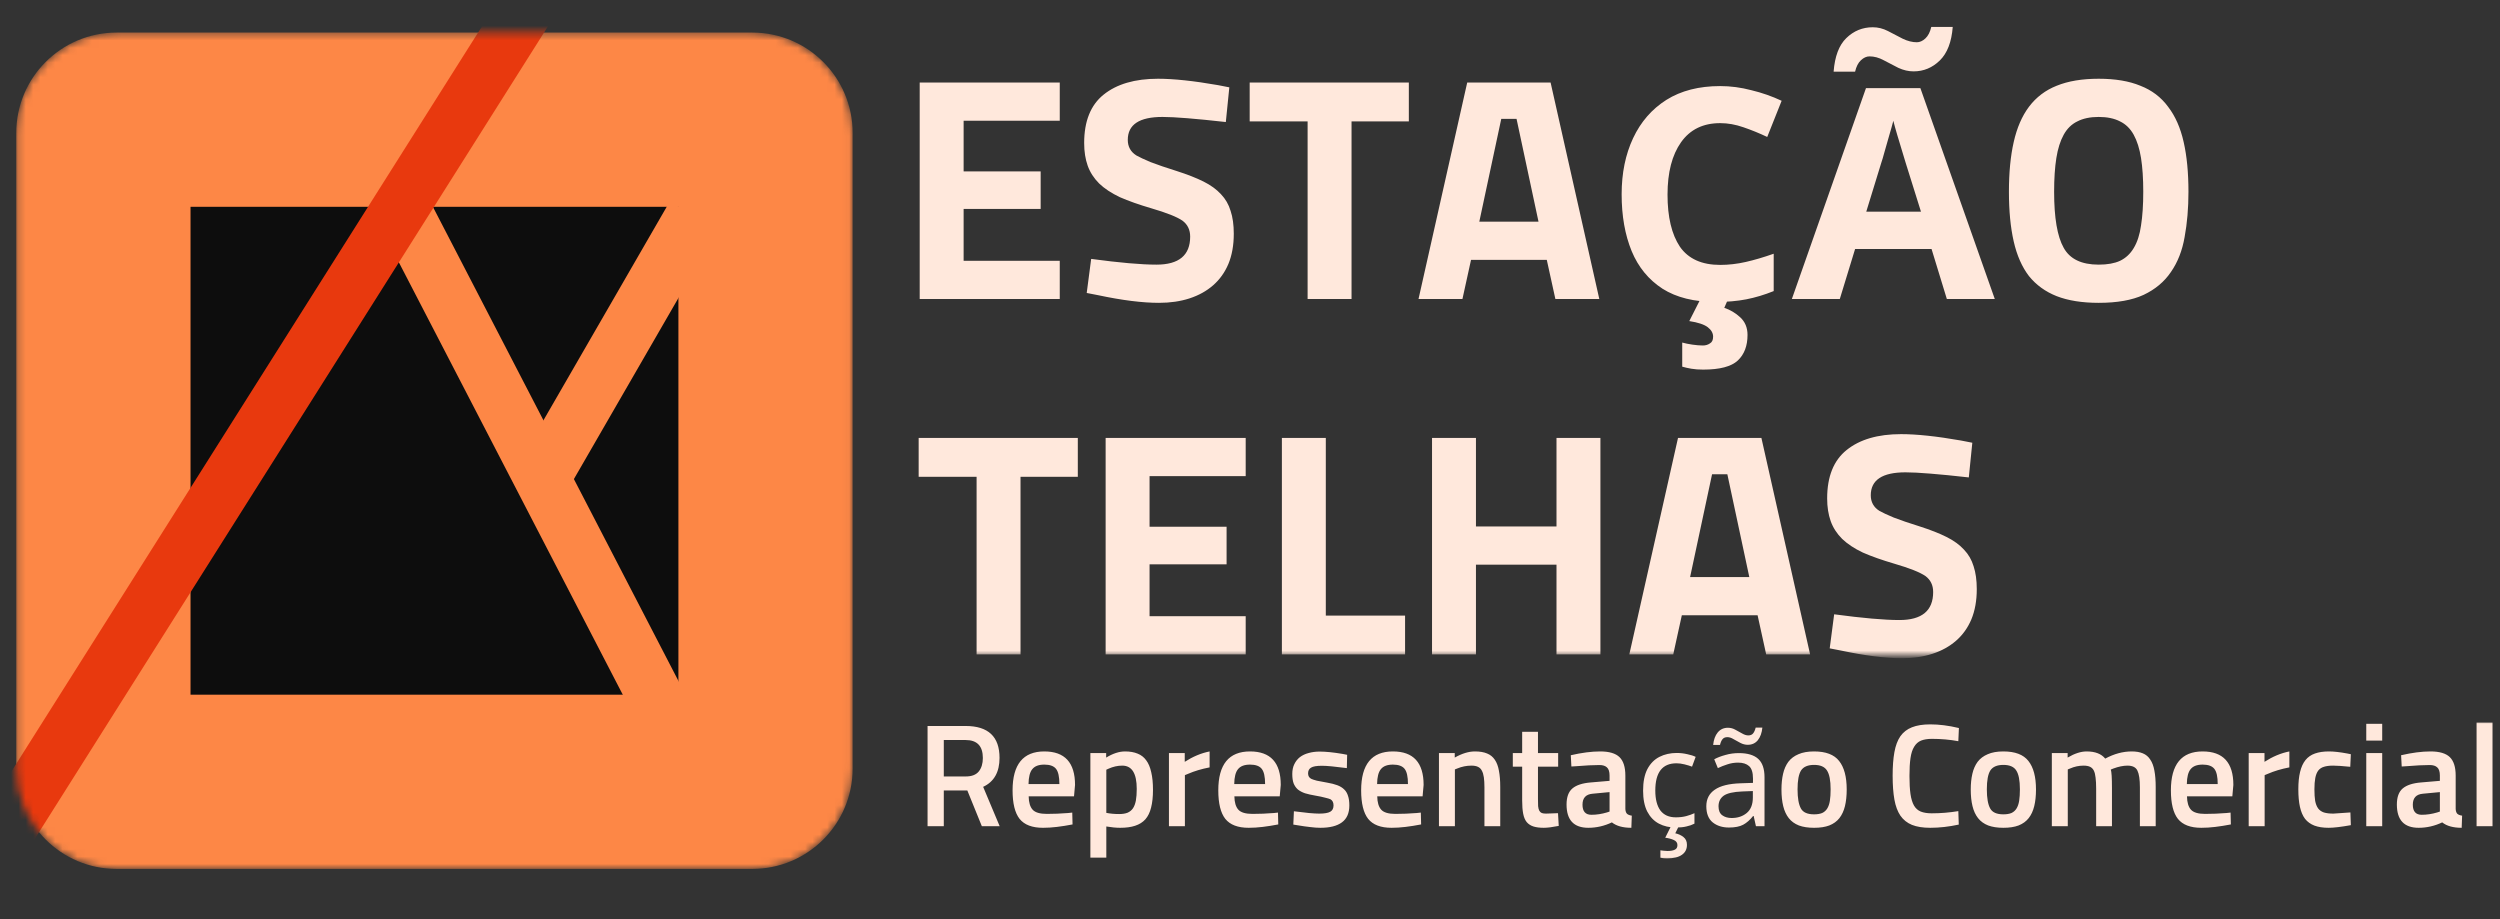
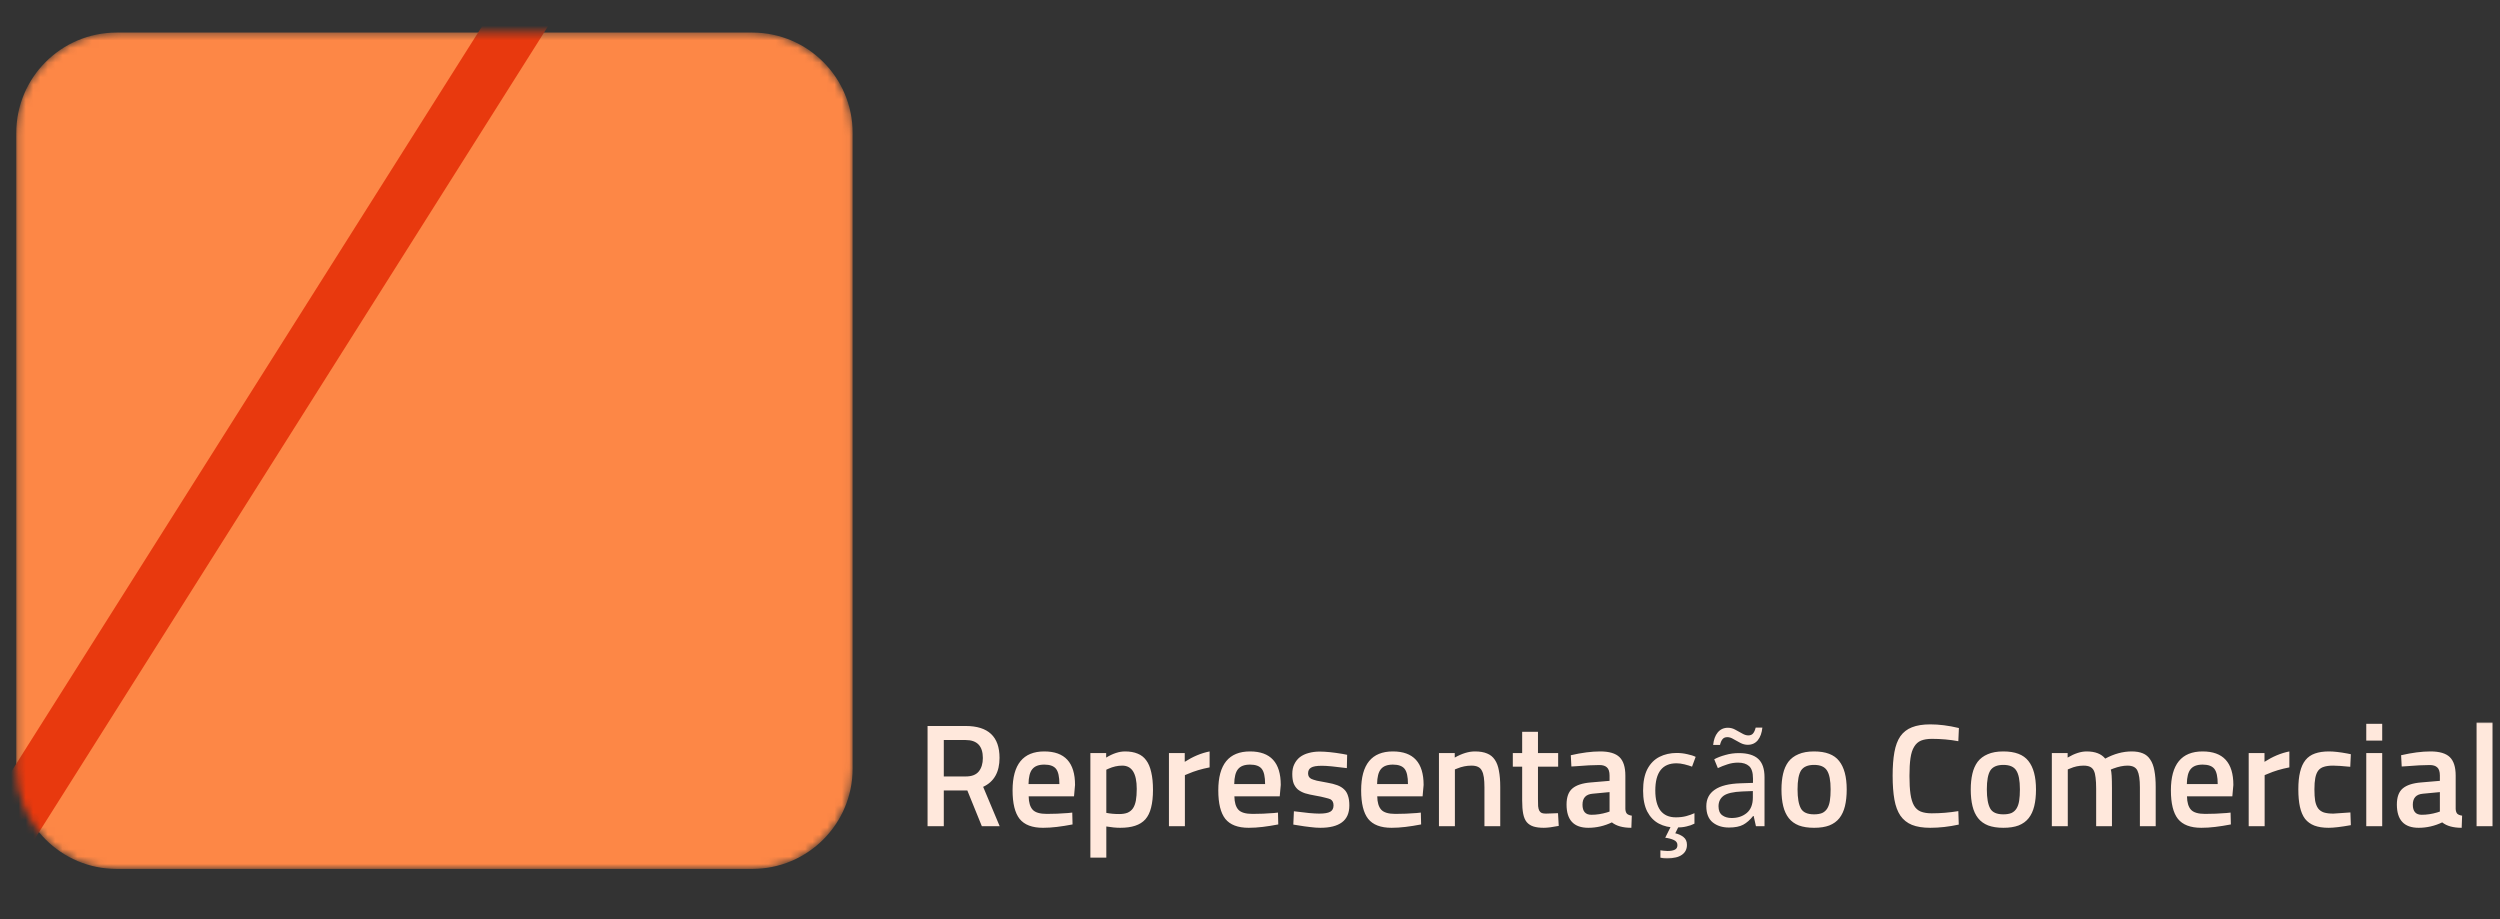
<svg xmlns="http://www.w3.org/2000/svg" width="340" height="125" viewBox="0 0 340 125" fill="none">
  <rect x="0" y="0" width="340" height="125" fill="#333333" stroke="none" />
  <g clip-path="url(#clip0_1_125)">
    <mask id="mask0_1_125" style="mask-type:luminance" maskUnits="userSpaceOnUse" x="0" y="0" width="340" height="125">
      <path d="M340 0H0V125H340V0Z" fill="white" />
    </mask>
    <g mask="url(#mask0_1_125)">
      <mask id="mask1_1_125" style="mask-type:luminance" maskUnits="userSpaceOnUse" x="2" y="4" width="114" height="115">
        <path d="M102.309 4.428H15.862C8.324 4.428 2.213 10.539 2.213 18.078V104.524C2.213 112.063 8.324 118.174 15.862 118.174H102.309C109.848 118.174 115.959 112.063 115.959 104.524V18.078C115.959 10.539 109.848 4.428 102.309 4.428Z" fill="white" />
      </mask>
      <g mask="url(#mask1_1_125)">
        <path d="M102.309 4.428H15.862C8.324 4.428 2.213 10.539 2.213 18.078V104.524C2.213 112.063 8.324 118.174 15.862 118.174H102.309C109.848 118.174 115.959 112.063 115.959 104.524V18.078C115.959 10.539 109.848 4.428 102.309 4.428Z" fill="#FD8746" />
-         <path d="M92.264 28.125H25.912V94.477H92.264V28.125Z" fill="#0D0D0D" />
-         <path d="M97.654 31.195L91.088 27.404L70.614 62.867L77.18 66.658L97.654 31.195Z" fill="#FD8746" />
        <path d="M58.563 27.528L51.83 31.015L86.601 98.154L93.334 94.667L58.563 27.528Z" fill="#FD8746" />
        <path d="M83.165 -10.101L76.754 -14.151L-4.234 114.076L2.178 118.125L83.165 -10.101Z" fill="#E8390E" />
      </g>
      <mask id="mask2_1_125" style="mask-type:luminance" maskUnits="userSpaceOnUse" x="122" y="-3" width="204" height="93">
        <path d="M325.833 -2.5H122.5V89.167H325.833V-2.5Z" fill="white" />
      </mask>
      <g mask="url(#mask2_1_125)">
-         <path d="M132.817 64.844H124.938V59.562H146.583V64.844H138.791V89H132.817V64.844ZM169.414 89H150.366V59.562H169.414V64.757H156.34V71.64H166.816V76.749H156.34V83.805H169.414V89ZM191.09 83.719V89H174.336V59.562H180.31V83.719H191.09ZM217.657 89H211.683V76.792H200.73V89H194.756V59.562H200.73V71.597H211.683V59.562H217.657V89ZM227.56 89H221.586L228.209 59.562H239.552L246.175 89H240.201L239.032 83.675H228.729L227.56 89ZM234.919 64.497H232.841L229.854 78.48H237.906L234.919 64.497ZM259.143 64.237C255.998 64.237 254.425 65.276 254.425 67.355C254.425 68.278 254.814 68.985 255.594 69.476C255.998 69.707 256.647 70.01 257.542 70.385C258.436 70.731 259.62 71.135 261.092 71.597C262.535 72.059 263.747 72.535 264.728 73.026C265.709 73.516 266.503 74.093 267.109 74.757C267.715 75.392 268.148 76.143 268.408 77.008C268.696 77.874 268.841 78.913 268.841 80.125C268.841 81.684 268.595 83.055 268.105 84.238C267.614 85.392 266.921 86.359 266.027 87.138C265.132 87.918 264.064 88.509 262.823 88.913C261.582 89.317 260.197 89.519 258.667 89.519C256.416 89.519 253.66 89.173 250.399 88.481L248.84 88.177L249.446 83.545C253.314 84.065 256.272 84.325 258.321 84.325C261.38 84.325 262.91 83.055 262.91 80.515C262.91 79.591 262.563 78.87 261.871 78.35C261.12 77.831 259.706 77.268 257.628 76.662C255.954 76.171 254.526 75.666 253.342 75.147C252.188 74.599 251.25 73.978 250.528 73.285C249.807 72.564 249.287 71.756 248.97 70.861C248.653 69.966 248.494 68.942 248.494 67.787C248.494 64.815 249.374 62.621 251.135 61.207C252.924 59.764 255.392 59.043 258.537 59.043C259.605 59.043 260.817 59.115 262.174 59.259C263.53 59.403 265.031 59.62 266.676 59.908L268.235 60.212L267.758 64.93C265.709 64.699 263.963 64.526 262.52 64.411C261.106 64.295 259.98 64.237 259.143 64.237Z" fill="#FFE8DC" />
-         <path d="M144.127 40.667H125.079V11.229H144.127V16.424H131.053V23.307H141.529V28.415H131.053V35.472H144.127V40.667ZM158.097 15.904C154.951 15.904 153.378 16.943 153.378 19.021C153.378 19.945 153.768 20.652 154.547 21.142C154.951 21.373 155.601 21.676 156.495 22.052C157.39 22.398 158.573 22.802 160.045 23.264C161.488 23.726 162.7 24.202 163.682 24.692C164.663 25.183 165.457 25.76 166.063 26.424C166.669 27.059 167.102 27.809 167.361 28.675C167.65 29.541 167.794 30.58 167.794 31.792C167.794 33.351 167.549 34.721 167.058 35.905C166.568 37.059 165.875 38.026 164.98 38.805C164.086 39.584 163.018 40.176 161.777 40.58C160.536 40.984 159.151 41.186 157.621 41.186C155.37 41.186 152.614 40.84 149.352 40.147L147.794 39.844L148.4 35.212C152.267 35.732 155.225 35.991 157.275 35.991C160.334 35.991 161.863 34.721 161.863 32.182C161.863 31.258 161.517 30.537 160.824 30.017C160.074 29.498 158.66 28.935 156.582 28.329C154.908 27.838 153.479 27.333 152.296 26.814C151.142 26.265 150.204 25.645 149.482 24.952C148.761 24.231 148.241 23.422 147.924 22.528C147.606 21.633 147.447 20.609 147.447 19.454C147.447 16.482 148.328 14.288 150.088 12.874C151.878 11.431 154.345 10.709 157.491 10.709C158.559 10.709 159.771 10.781 161.127 10.926C162.484 11.07 163.985 11.287 165.63 11.575L167.188 11.878L166.712 16.597C164.663 16.366 162.917 16.193 161.474 16.077C160.06 15.962 158.934 15.904 158.097 15.904ZM177.835 16.51H169.956V11.229H191.602V16.51H183.81V40.667H177.835V16.51ZM198.891 40.667H192.917L199.54 11.229H210.882L217.506 40.667H211.532L210.363 35.342H200.06L198.891 40.667ZM206.25 16.164H204.172L201.185 30.147H209.237L206.25 16.164ZM233.943 16.747C231.623 16.747 229.85 17.613 228.623 19.347C227.396 21.08 226.783 23.453 226.783 26.467C226.783 29.507 227.343 31.867 228.463 33.547C229.61 35.2 231.436 36.027 233.943 36.027C235.09 36.027 236.25 35.893 237.423 35.627C238.596 35.36 239.863 34.987 241.223 34.507V39.587C239.97 40.093 238.73 40.467 237.503 40.707C236.276 40.947 234.903 41.067 233.383 41.067C230.423 41.067 227.996 40.467 226.103 39.267C224.21 38.04 222.81 36.333 221.903 34.147C220.996 31.933 220.543 29.36 220.543 26.427C220.543 23.547 221.063 21 222.103 18.787C223.143 16.573 224.65 14.84 226.623 13.587C228.623 12.333 231.063 11.707 233.943 11.707C235.356 11.707 236.77 11.893 238.183 12.267C239.623 12.613 240.996 13.093 242.303 13.707L240.343 18.627C239.276 18.12 238.196 17.68 237.103 17.307C236.036 16.933 234.983 16.747 233.943 16.747ZM237.663 45.547C237.663 47.04 237.223 48.2 236.343 49.027C235.463 49.853 233.89 50.267 231.623 50.267C231.036 50.267 230.503 50.227 230.023 50.147C229.57 50.067 229.156 49.973 228.783 49.867V46.587C229.156 46.693 229.61 46.787 230.143 46.867C230.703 46.947 231.183 46.987 231.583 46.987C231.956 46.987 232.276 46.893 232.543 46.707C232.836 46.547 232.983 46.24 232.983 45.787C232.983 45.307 232.743 44.88 232.263 44.507C231.783 44.133 230.943 43.853 229.743 43.667L231.263 40.667H235.023L234.503 41.867C235.303 42.133 236.023 42.56 236.663 43.147C237.33 43.76 237.663 44.56 237.663 45.547ZM264.772 40.667L262.692 33.867H252.292L250.212 40.667H243.692L253.772 11.987H261.172L271.292 40.667H264.772ZM261.252 28.787L259.172 22.147C259.038 21.693 258.865 21.12 258.652 20.427C258.438 19.733 258.225 19.027 258.012 18.307C257.798 17.587 257.625 16.96 257.492 16.427C257.358 16.96 257.172 17.627 256.932 18.427C256.718 19.2 256.505 19.947 256.292 20.667C256.105 21.36 255.958 21.853 255.852 22.147L253.812 28.787H261.252ZM249.372 9.747C249.532 7.667 250.105 6.147 251.092 5.187C252.105 4.2 253.305 3.707 254.692 3.707C255.412 3.707 256.105 3.88 256.772 4.227C257.438 4.573 258.105 4.92 258.772 5.267C259.438 5.587 260.078 5.747 260.692 5.747C261.092 5.747 261.478 5.573 261.852 5.227C262.225 4.88 262.492 4.36 262.652 3.667H265.572C265.412 5.72 264.825 7.24 263.812 8.227C262.798 9.213 261.612 9.707 260.252 9.707C259.558 9.707 258.865 9.547 258.172 9.227C257.478 8.88 256.812 8.533 256.172 8.187C255.532 7.84 254.892 7.667 254.252 7.667C253.852 7.667 253.465 7.84 253.092 8.187C252.718 8.533 252.452 9.053 252.292 9.747H249.372ZM285.422 41.186C283.171 41.186 281.266 40.883 279.707 40.277C278.178 39.671 276.922 38.762 275.941 37.55C274.989 36.309 274.296 34.736 273.863 32.831C273.43 30.926 273.214 28.675 273.214 26.078C273.214 23.48 273.43 21.229 273.863 19.324C274.296 17.391 274.989 15.789 275.941 14.519C276.922 13.22 278.178 12.268 279.707 11.662C281.266 11.027 283.171 10.709 285.422 10.709C287.673 10.709 289.563 11.027 291.093 11.662C292.651 12.268 293.907 13.22 294.859 14.519C295.84 15.789 296.548 17.391 296.98 19.324C297.413 21.229 297.63 23.48 297.63 26.078C297.63 28.3 297.457 30.349 297.11 32.225C296.793 34.072 296.172 35.659 295.249 36.987C294.354 38.315 293.113 39.354 291.526 40.104C289.967 40.825 287.933 41.186 285.422 41.186ZM280.66 33.697C281.497 35.227 283.084 35.991 285.422 35.991C286.605 35.991 287.572 35.818 288.322 35.472C289.102 35.097 289.722 34.519 290.184 33.74C290.674 32.932 291.006 31.907 291.179 30.666C291.381 29.397 291.483 27.867 291.483 26.078C291.483 24.288 291.381 22.759 291.179 21.489C290.977 20.219 290.646 19.166 290.184 18.329C289.722 17.492 289.102 16.886 288.322 16.51C287.543 16.106 286.576 15.904 285.422 15.904C284.267 15.904 283.301 16.106 282.521 16.51C281.742 16.886 281.122 17.492 280.66 18.329C280.198 19.166 279.866 20.219 279.664 21.489C279.462 22.759 279.361 24.288 279.361 26.078C279.361 29.628 279.794 32.167 280.66 33.697Z" fill="#FFE8DC" />
-       </g>
+         </g>
      <mask id="mask3_1_125" style="mask-type:luminance" maskUnits="userSpaceOnUse" x="123" y="97" width="218" height="21">
        <path d="M340.937 97.605H123.75V117.5H340.937V97.605Z" fill="white" />
      </mask>
      <g mask="url(#mask3_1_125)">
        <path d="M131.559 107.507H128.356V112.362H126.148V98.734H131.321C134.398 98.734 135.936 100.179 135.936 103.071C135.936 105.007 135.193 106.32 133.708 107.01L135.956 112.362H133.529L131.559 107.507ZM133.668 103.09C133.668 101.459 132.886 100.643 131.321 100.643H128.356V105.597H131.36C132.156 105.597 132.74 105.372 133.111 104.921C133.483 104.457 133.668 103.847 133.668 103.09ZM145.27 110.571L145.827 110.511L145.867 112.123C145.111 112.269 144.402 112.381 143.738 112.461C143.075 112.541 142.445 112.58 141.848 112.58C140.376 112.58 139.315 112.176 138.665 111.367C138.028 110.558 137.71 109.265 137.71 107.487C137.71 103.959 139.149 102.195 142.027 102.195C144.813 102.195 146.205 103.714 146.205 106.751L146.066 108.303H139.899C139.912 109.125 140.091 109.729 140.436 110.113C140.781 110.498 141.424 110.69 142.366 110.69C143.307 110.69 144.276 110.651 145.27 110.571ZM139.879 106.632H144.077C144.077 105.637 143.924 104.947 143.619 104.563C143.314 104.178 142.783 103.986 142.027 103.986C141.271 103.986 140.728 104.191 140.396 104.603C140.064 105 139.892 105.677 139.879 106.632ZM150.459 116.639H148.291V102.414H150.439V103.031C151.354 102.474 152.21 102.195 153.006 102.195C153.669 102.195 154.239 102.295 154.717 102.494C155.194 102.679 155.585 102.984 155.89 103.409C156.196 103.82 156.421 104.357 156.567 105.02C156.726 105.683 156.806 106.486 156.806 107.428C156.806 108.369 156.719 109.172 156.547 109.835C156.388 110.485 156.129 111.015 155.771 111.427C155.413 111.824 154.949 112.116 154.378 112.302C153.821 112.488 153.145 112.58 152.349 112.58C151.805 112.58 151.175 112.521 150.459 112.401V116.639ZM152.628 104.125C152.004 104.125 151.381 104.264 150.758 104.543L150.459 104.682V110.551C150.724 110.604 151.003 110.644 151.295 110.67C151.587 110.697 151.892 110.71 152.21 110.71C152.661 110.71 153.039 110.651 153.344 110.531C153.649 110.399 153.894 110.2 154.08 109.934C154.266 109.656 154.398 109.304 154.478 108.88C154.557 108.442 154.597 107.912 154.597 107.288C154.597 105.179 153.941 104.125 152.628 104.125ZM161.145 112.362H158.976V102.414H161.125V103.608C162.239 102.892 163.367 102.421 164.507 102.195V104.364C163.406 104.576 162.431 104.868 161.583 105.239L161.145 105.418V112.362ZM173.248 110.571L173.805 110.511L173.844 112.123C173.088 112.269 172.379 112.381 171.716 112.461C171.053 112.541 170.423 112.58 169.826 112.58C168.353 112.58 167.292 112.176 166.642 111.367C166.006 110.558 165.688 109.265 165.688 107.487C165.688 103.959 167.127 102.195 170.005 102.195C172.79 102.195 174.183 103.714 174.183 106.751L174.043 108.303H167.876C167.889 109.125 168.068 109.729 168.413 110.113C168.758 110.498 169.401 110.69 170.343 110.69C171.285 110.69 172.253 110.651 173.248 110.571ZM167.856 106.632H172.054C172.054 105.637 171.901 104.947 171.596 104.563C171.291 104.178 170.761 103.986 170.005 103.986C169.249 103.986 168.705 104.191 168.373 104.603C168.042 105 167.869 105.677 167.856 106.632ZM183.211 102.653L183.172 104.463C182.376 104.357 181.693 104.278 181.122 104.225C180.565 104.171 180.114 104.145 179.769 104.145C179.053 104.145 178.562 104.231 178.297 104.404C178.032 104.563 177.899 104.821 177.899 105.179C177.899 105.538 178.052 105.79 178.357 105.935C178.503 106.002 178.748 106.081 179.093 106.174C179.451 106.254 179.909 106.34 180.466 106.433C181.023 106.526 181.494 106.645 181.878 106.791C182.263 106.937 182.575 107.129 182.813 107.368C183.052 107.593 183.225 107.885 183.331 108.243C183.45 108.588 183.51 109.019 183.51 109.536C183.51 110.584 183.172 111.354 182.495 111.844C181.832 112.335 180.857 112.58 179.571 112.58C179.159 112.58 178.702 112.547 178.198 112.481C177.694 112.428 177.13 112.348 176.507 112.242L175.89 112.143L175.97 110.332C176.765 110.438 177.448 110.518 178.019 110.571C178.602 110.624 179.067 110.651 179.411 110.651C180.128 110.651 180.632 110.564 180.923 110.392C181.215 110.22 181.361 109.934 181.361 109.536C181.361 109.139 181.222 108.86 180.943 108.701C180.797 108.635 180.552 108.562 180.207 108.482C179.876 108.389 179.438 108.296 178.894 108.204C178.35 108.111 177.879 108.005 177.482 107.885C177.097 107.753 176.772 107.58 176.507 107.368C176.255 107.142 176.062 106.864 175.93 106.532C175.81 106.201 175.751 105.776 175.751 105.259C175.751 104.742 175.844 104.297 176.029 103.926C176.215 103.541 176.467 103.223 176.785 102.971C177.117 102.719 177.508 102.533 177.959 102.414C178.423 102.281 178.927 102.215 179.471 102.215C179.895 102.215 180.366 102.242 180.884 102.295C181.401 102.348 181.971 102.427 182.595 102.533L183.211 102.653ZM192.676 110.571L193.233 110.511L193.273 112.123C192.517 112.269 191.808 112.381 191.144 112.461C190.481 112.541 189.851 112.58 189.254 112.58C187.782 112.58 186.721 112.176 186.071 111.367C185.435 110.558 185.116 109.265 185.116 107.487C185.116 103.959 186.555 102.195 189.433 102.195C192.219 102.195 193.611 103.714 193.611 106.751L193.472 108.303H187.305C187.318 109.125 187.497 109.729 187.842 110.113C188.187 110.498 188.83 110.69 189.772 110.69C190.713 110.69 191.682 110.651 192.676 110.571ZM187.285 106.632H191.483C191.483 105.637 191.33 104.947 191.025 104.563C190.72 104.178 190.189 103.986 189.433 103.986C188.677 103.986 188.134 104.191 187.802 104.603C187.47 105 187.298 105.677 187.285 106.632ZM197.865 104.642V112.362H195.697V102.414H197.845V103.031C198.827 102.474 199.742 102.195 200.591 102.195C201.254 102.195 201.804 102.288 202.242 102.474C202.68 102.646 203.031 102.931 203.297 103.329C203.562 103.714 203.748 104.211 203.854 104.821C203.973 105.431 204.033 106.168 204.033 107.03V112.362H201.884V107.089C201.884 106.546 201.857 106.088 201.804 105.717C201.751 105.345 201.659 105.04 201.526 104.801C201.407 104.563 201.227 104.39 200.989 104.284C200.763 104.178 200.471 104.125 200.113 104.125C199.45 104.125 198.8 104.258 198.164 104.523L197.865 104.642ZM211.909 102.414V104.264H209.164V108.641C209.164 109.039 209.17 109.371 209.183 109.636C209.21 109.901 209.263 110.107 209.343 110.253C209.422 110.399 209.535 110.505 209.681 110.571C209.827 110.624 210.019 110.651 210.258 110.651L211.889 110.591L211.989 112.322C211.127 112.494 210.45 112.58 209.959 112.58C209.402 112.58 208.931 112.521 208.547 112.401C208.175 112.282 207.87 112.083 207.632 111.805C207.406 111.526 207.247 111.148 207.154 110.67C207.061 110.193 207.015 109.596 207.015 108.88V104.264H205.742V102.414H207.015V99.529H209.164V102.414H211.909ZM221.049 105.478V110.014C221.062 110.306 221.135 110.525 221.268 110.67C221.414 110.803 221.632 110.889 221.924 110.929L221.865 112.58C220.711 112.58 219.829 112.335 219.218 111.844C218.184 112.335 217.116 112.58 216.015 112.58C214.039 112.58 213.051 111.526 213.051 109.417C213.051 108.409 213.316 107.68 213.847 107.229C214.377 106.778 215.206 106.506 216.334 106.413L218.9 106.194V105.478C218.9 104.947 218.781 104.576 218.542 104.364C218.317 104.152 217.978 104.045 217.527 104.045C217.103 104.045 216.626 104.059 216.095 104.085C215.564 104.112 214.981 104.152 214.344 104.205L213.708 104.244L213.628 102.712C215.113 102.368 216.446 102.195 217.627 102.195C218.847 102.195 219.722 102.454 220.253 102.971C220.784 103.488 221.049 104.324 221.049 105.478ZM218.9 107.726L216.592 107.945C215.677 108.024 215.22 108.522 215.22 109.437C215.22 110.352 215.624 110.81 216.433 110.81C217.123 110.81 217.826 110.704 218.542 110.491L218.9 110.372V107.726ZM227.929 112.544C227.054 112.544 226.282 112.368 225.613 112.015C224.944 111.662 224.416 111.115 224.027 110.374C223.65 109.632 223.461 108.684 223.461 107.529C223.461 106.325 223.656 105.346 224.045 104.593C224.446 103.839 224.993 103.286 225.686 102.933C226.379 102.58 227.163 102.404 228.039 102.404C228.525 102.404 228.999 102.459 229.461 102.568C229.935 102.666 230.318 102.787 230.61 102.933L230.118 104.264C229.826 104.155 229.485 104.052 229.096 103.954C228.707 103.857 228.343 103.808 228.002 103.808C226.081 103.808 225.121 105.042 225.121 107.511C225.121 108.69 225.352 109.596 225.814 110.228C226.288 110.848 226.987 111.158 227.911 111.158C228.434 111.158 228.902 111.103 229.315 110.994C229.729 110.884 230.106 110.751 230.446 110.593V112.015C230.118 112.185 229.753 112.313 229.352 112.398C228.963 112.495 228.489 112.544 227.929 112.544ZM229.425 114.897C229.425 115.48 229.2 115.93 228.75 116.246C228.3 116.574 227.625 116.738 226.726 116.738C226.337 116.738 226.033 116.708 225.814 116.647V115.644C225.923 115.669 226.069 115.687 226.251 115.699C226.434 115.723 226.61 115.735 226.78 115.735C227.218 115.735 227.552 115.675 227.783 115.553C228.014 115.444 228.13 115.237 228.13 114.933C228.13 114.617 227.966 114.386 227.637 114.24C227.321 114.094 226.932 113.991 226.47 113.93L227.254 112.362H228.312L227.838 113.328C228.276 113.425 228.647 113.596 228.951 113.839C229.267 114.082 229.425 114.435 229.425 114.897ZM236.473 102.422C237.664 102.422 238.546 102.684 239.117 103.207C239.689 103.729 239.974 104.562 239.974 105.705V112.362H238.807L238.497 110.976H238.424C237.999 111.511 237.549 111.906 237.075 112.161C236.6 112.416 235.956 112.544 235.141 112.544C234.254 112.544 233.518 112.313 232.935 111.851C232.351 111.377 232.059 110.641 232.059 109.644C232.059 108.672 232.442 107.924 233.208 107.401C233.974 106.866 235.154 106.574 236.746 106.526L238.406 106.471V105.887C238.406 105.073 238.23 104.507 237.877 104.191C237.524 103.875 237.026 103.717 236.382 103.717C235.871 103.717 235.385 103.796 234.923 103.954C234.461 104.1 234.029 104.27 233.628 104.465L233.135 103.261C233.561 103.03 234.065 102.836 234.649 102.678C235.233 102.507 235.841 102.422 236.473 102.422ZM238.388 107.583L236.947 107.638C235.731 107.687 234.886 107.881 234.412 108.222C233.95 108.562 233.719 109.042 233.719 109.662C233.719 110.21 233.883 110.611 234.211 110.866C234.552 111.121 234.983 111.249 235.506 111.249C236.321 111.249 237.002 111.024 237.549 110.574C238.108 110.112 238.388 109.407 238.388 108.459V107.583ZM232.989 101.31C233.062 100.593 233.269 100.027 233.61 99.614C233.962 99.188 234.424 98.975 234.996 98.975C235.36 98.975 235.701 99.067 236.017 99.249C236.345 99.419 236.655 99.59 236.947 99.76C237.239 99.93 237.512 100.015 237.768 100.015C238.047 100.015 238.26 99.93 238.406 99.76C238.564 99.577 238.686 99.31 238.771 98.957H239.682C239.61 99.675 239.403 100.246 239.062 100.672C238.722 101.085 238.266 101.292 237.695 101.292C237.354 101.292 237.02 101.207 236.692 101.036C236.375 100.866 236.065 100.696 235.762 100.526C235.47 100.343 235.19 100.252 234.923 100.252C234.631 100.252 234.412 100.343 234.266 100.526C234.12 100.696 234.005 100.957 233.92 101.31H232.989ZM246.715 102.195C248.307 102.195 249.441 102.626 250.117 103.488C250.807 104.351 251.152 105.644 251.152 107.368C251.152 108.23 251.072 108.986 250.913 109.636C250.754 110.286 250.502 110.83 250.157 111.267C249.812 111.705 249.355 112.037 248.784 112.262C248.227 112.474 247.538 112.58 246.715 112.58C245.906 112.58 245.217 112.474 244.646 112.262C244.076 112.037 243.618 111.705 243.274 111.267C242.929 110.83 242.677 110.286 242.518 109.636C242.358 108.986 242.279 108.23 242.279 107.368C242.279 106.585 242.352 105.876 242.498 105.239C242.644 104.603 242.882 104.059 243.214 103.608C243.559 103.157 244.016 102.812 244.587 102.573C245.157 102.321 245.867 102.195 246.715 102.195ZM244.925 109.954C245.217 110.485 245.813 110.75 246.715 110.75C247.153 110.75 247.518 110.69 247.81 110.571C248.101 110.438 248.334 110.233 248.506 109.954C248.678 109.676 248.798 109.324 248.864 108.9C248.93 108.462 248.964 107.945 248.964 107.348C248.964 106.141 248.798 105.286 248.466 104.782C248.148 104.278 247.564 104.026 246.715 104.026C245.867 104.026 245.276 104.278 244.945 104.782C244.626 105.286 244.467 106.141 244.467 107.348C244.467 108.542 244.62 109.41 244.925 109.954ZM262.512 112.58C261.517 112.58 260.688 112.448 260.025 112.183C259.375 111.917 258.851 111.499 258.453 110.929C258.069 110.359 257.797 109.629 257.638 108.741C257.479 107.839 257.399 106.758 257.399 105.498C257.399 104.238 257.479 103.17 257.638 102.295C257.797 101.406 258.069 100.683 258.453 100.126C258.851 99.569 259.375 99.165 260.025 98.912C260.688 98.647 261.517 98.515 262.512 98.515C263.109 98.515 263.726 98.554 264.362 98.634C265.012 98.714 265.695 98.84 266.411 99.012L266.332 100.803C265.178 100.59 263.984 100.484 262.751 100.484C262.154 100.484 261.657 100.564 261.259 100.723C260.874 100.882 260.562 101.161 260.324 101.559C260.085 101.943 259.919 102.46 259.826 103.11C259.733 103.747 259.687 104.556 259.687 105.538C259.687 106.519 259.733 107.335 259.826 107.985C259.919 108.635 260.078 109.158 260.304 109.556C260.529 109.941 260.834 110.213 261.219 110.372C261.617 110.531 262.114 110.611 262.711 110.611C263.918 110.611 265.125 110.511 266.332 110.312L266.392 112.143C265.052 112.435 263.759 112.58 262.512 112.58ZM272.458 102.195C274.05 102.195 275.184 102.626 275.861 103.488C276.55 104.351 276.895 105.644 276.895 107.368C276.895 108.23 276.815 108.986 276.656 109.636C276.497 110.286 276.245 110.83 275.9 111.267C275.555 111.705 275.098 112.037 274.528 112.262C273.97 112.474 273.281 112.58 272.458 112.58C271.649 112.58 270.96 112.474 270.389 112.262C269.819 112.037 269.361 111.705 269.017 111.267C268.672 110.83 268.42 110.286 268.261 109.636C268.101 108.986 268.022 108.23 268.022 107.368C268.022 106.585 268.095 105.876 268.241 105.239C268.387 104.603 268.625 104.059 268.957 103.608C269.302 103.157 269.759 102.812 270.33 102.573C270.9 102.321 271.61 102.195 272.458 102.195ZM270.668 109.954C270.96 110.485 271.557 110.75 272.458 110.75C272.896 110.75 273.261 110.69 273.553 110.571C273.844 110.438 274.077 110.233 274.249 109.954C274.421 109.676 274.541 109.324 274.607 108.9C274.673 108.462 274.707 107.945 274.707 107.348C274.707 106.141 274.541 105.286 274.209 104.782C273.891 104.278 273.307 104.026 272.458 104.026C271.61 104.026 271.019 104.278 270.688 104.782C270.369 105.286 270.21 106.141 270.21 107.348C270.21 108.542 270.363 109.41 270.668 109.954ZM281.218 104.642V112.362H279.049V102.414H281.198V103.031C282.14 102.474 283.002 102.195 283.784 102.195C284.938 102.195 285.78 102.52 286.311 103.17C287.518 102.52 288.718 102.195 289.912 102.195C290.509 102.195 291.013 102.281 291.424 102.454C291.848 102.626 292.187 102.911 292.439 103.309C292.704 103.694 292.889 104.191 292.996 104.801C293.115 105.412 293.175 106.154 293.175 107.03V112.362H291.026V107.089C291.026 106.015 290.913 105.252 290.688 104.801C290.476 104.351 290.025 104.125 289.335 104.125C288.765 104.125 288.121 104.258 287.405 104.523L287.067 104.662C287.173 104.941 287.226 105.79 287.226 107.209V112.362H285.077V107.249C285.077 106.652 285.051 106.154 284.998 105.756C284.958 105.359 284.878 105.04 284.759 104.801C284.64 104.563 284.467 104.39 284.242 104.284C284.016 104.178 283.724 104.125 283.366 104.125C282.73 104.125 282.113 104.258 281.516 104.523L281.218 104.642ZM302.802 110.571L303.359 110.511L303.398 112.123C302.642 112.269 301.933 112.381 301.27 112.461C300.607 112.541 299.977 112.58 299.38 112.58C297.907 112.58 296.846 112.176 296.196 111.367C295.56 110.558 295.242 109.265 295.242 107.487C295.242 103.959 296.681 102.195 299.559 102.195C302.344 102.195 303.737 103.714 303.737 106.751L303.597 108.303H297.43C297.443 109.125 297.622 109.729 297.967 110.113C298.312 110.498 298.955 110.69 299.897 110.69C300.839 110.69 301.807 110.651 302.802 110.571ZM297.41 106.632H301.608C301.608 105.637 301.455 104.947 301.15 104.563C300.845 104.178 300.315 103.986 299.559 103.986C298.803 103.986 298.259 104.191 297.927 104.603C297.596 105 297.423 105.677 297.41 106.632ZM307.991 112.362H305.822V102.414H307.971V103.608C309.085 102.892 310.212 102.421 311.353 102.195V104.364C310.252 104.576 309.277 104.868 308.428 105.239L307.991 105.418V112.362ZM316.731 102.195C317.394 102.195 318.223 102.288 319.218 102.474L319.715 102.573L319.636 104.284C319.105 104.231 318.648 104.191 318.263 104.165C317.878 104.138 317.56 104.125 317.308 104.125C316.804 104.125 316.386 104.178 316.055 104.284C315.736 104.377 315.478 104.549 315.279 104.801C315.093 105.053 314.96 105.385 314.881 105.796C314.801 106.207 314.761 106.725 314.761 107.348C314.761 107.971 314.795 108.495 314.861 108.92C314.94 109.331 315.073 109.669 315.259 109.934C315.444 110.186 315.703 110.372 316.035 110.491C316.379 110.598 316.811 110.651 317.328 110.651L319.656 110.491L319.715 112.222C318.389 112.461 317.381 112.58 316.691 112.58C315.935 112.58 315.292 112.481 314.761 112.282C314.244 112.083 313.82 111.778 313.488 111.367C313.17 110.942 312.938 110.399 312.792 109.735C312.646 109.072 312.573 108.276 312.573 107.348C312.573 106.42 312.652 105.63 312.812 104.981C312.971 104.317 313.216 103.78 313.548 103.369C313.879 102.958 314.31 102.659 314.841 102.474C315.371 102.288 316.001 102.195 316.731 102.195ZM323.98 112.362H321.812V102.414H323.98V112.362ZM323.98 100.723H321.812V98.435H323.98V100.723ZM333.972 105.478V110.014C333.985 110.306 334.058 110.525 334.191 110.67C334.337 110.803 334.555 110.889 334.847 110.929L334.788 112.58C333.634 112.58 332.752 112.335 332.142 111.844C331.107 112.335 330.039 112.58 328.938 112.58C326.962 112.58 325.974 111.526 325.974 109.417C325.974 108.409 326.239 107.68 326.77 107.229C327.3 106.778 328.129 106.506 329.257 106.413L331.823 106.194V105.478C331.823 104.947 331.704 104.576 331.465 104.364C331.24 104.152 330.901 104.045 330.45 104.045C330.026 104.045 329.549 104.059 329.018 104.085C328.487 104.112 327.904 104.152 327.267 104.205L326.631 104.244L326.551 102.712C328.037 102.368 329.369 102.195 330.55 102.195C331.77 102.195 332.646 102.454 333.176 102.971C333.707 103.488 333.972 104.324 333.972 105.478ZM331.823 107.726L329.515 107.945C328.6 108.024 328.143 108.522 328.143 109.437C328.143 110.352 328.547 110.81 329.356 110.81C330.046 110.81 330.749 110.704 331.465 110.491L331.823 110.372V107.726ZM338.982 112.362H336.814V98.276H338.982V112.362Z" fill="#FFE8DC" />
      </g>
    </g>
  </g>
  <defs>
    <clipPath id="clip0_1_125">
      <rect width="340" height="125" fill="white" />
    </clipPath>
  </defs>
</svg>